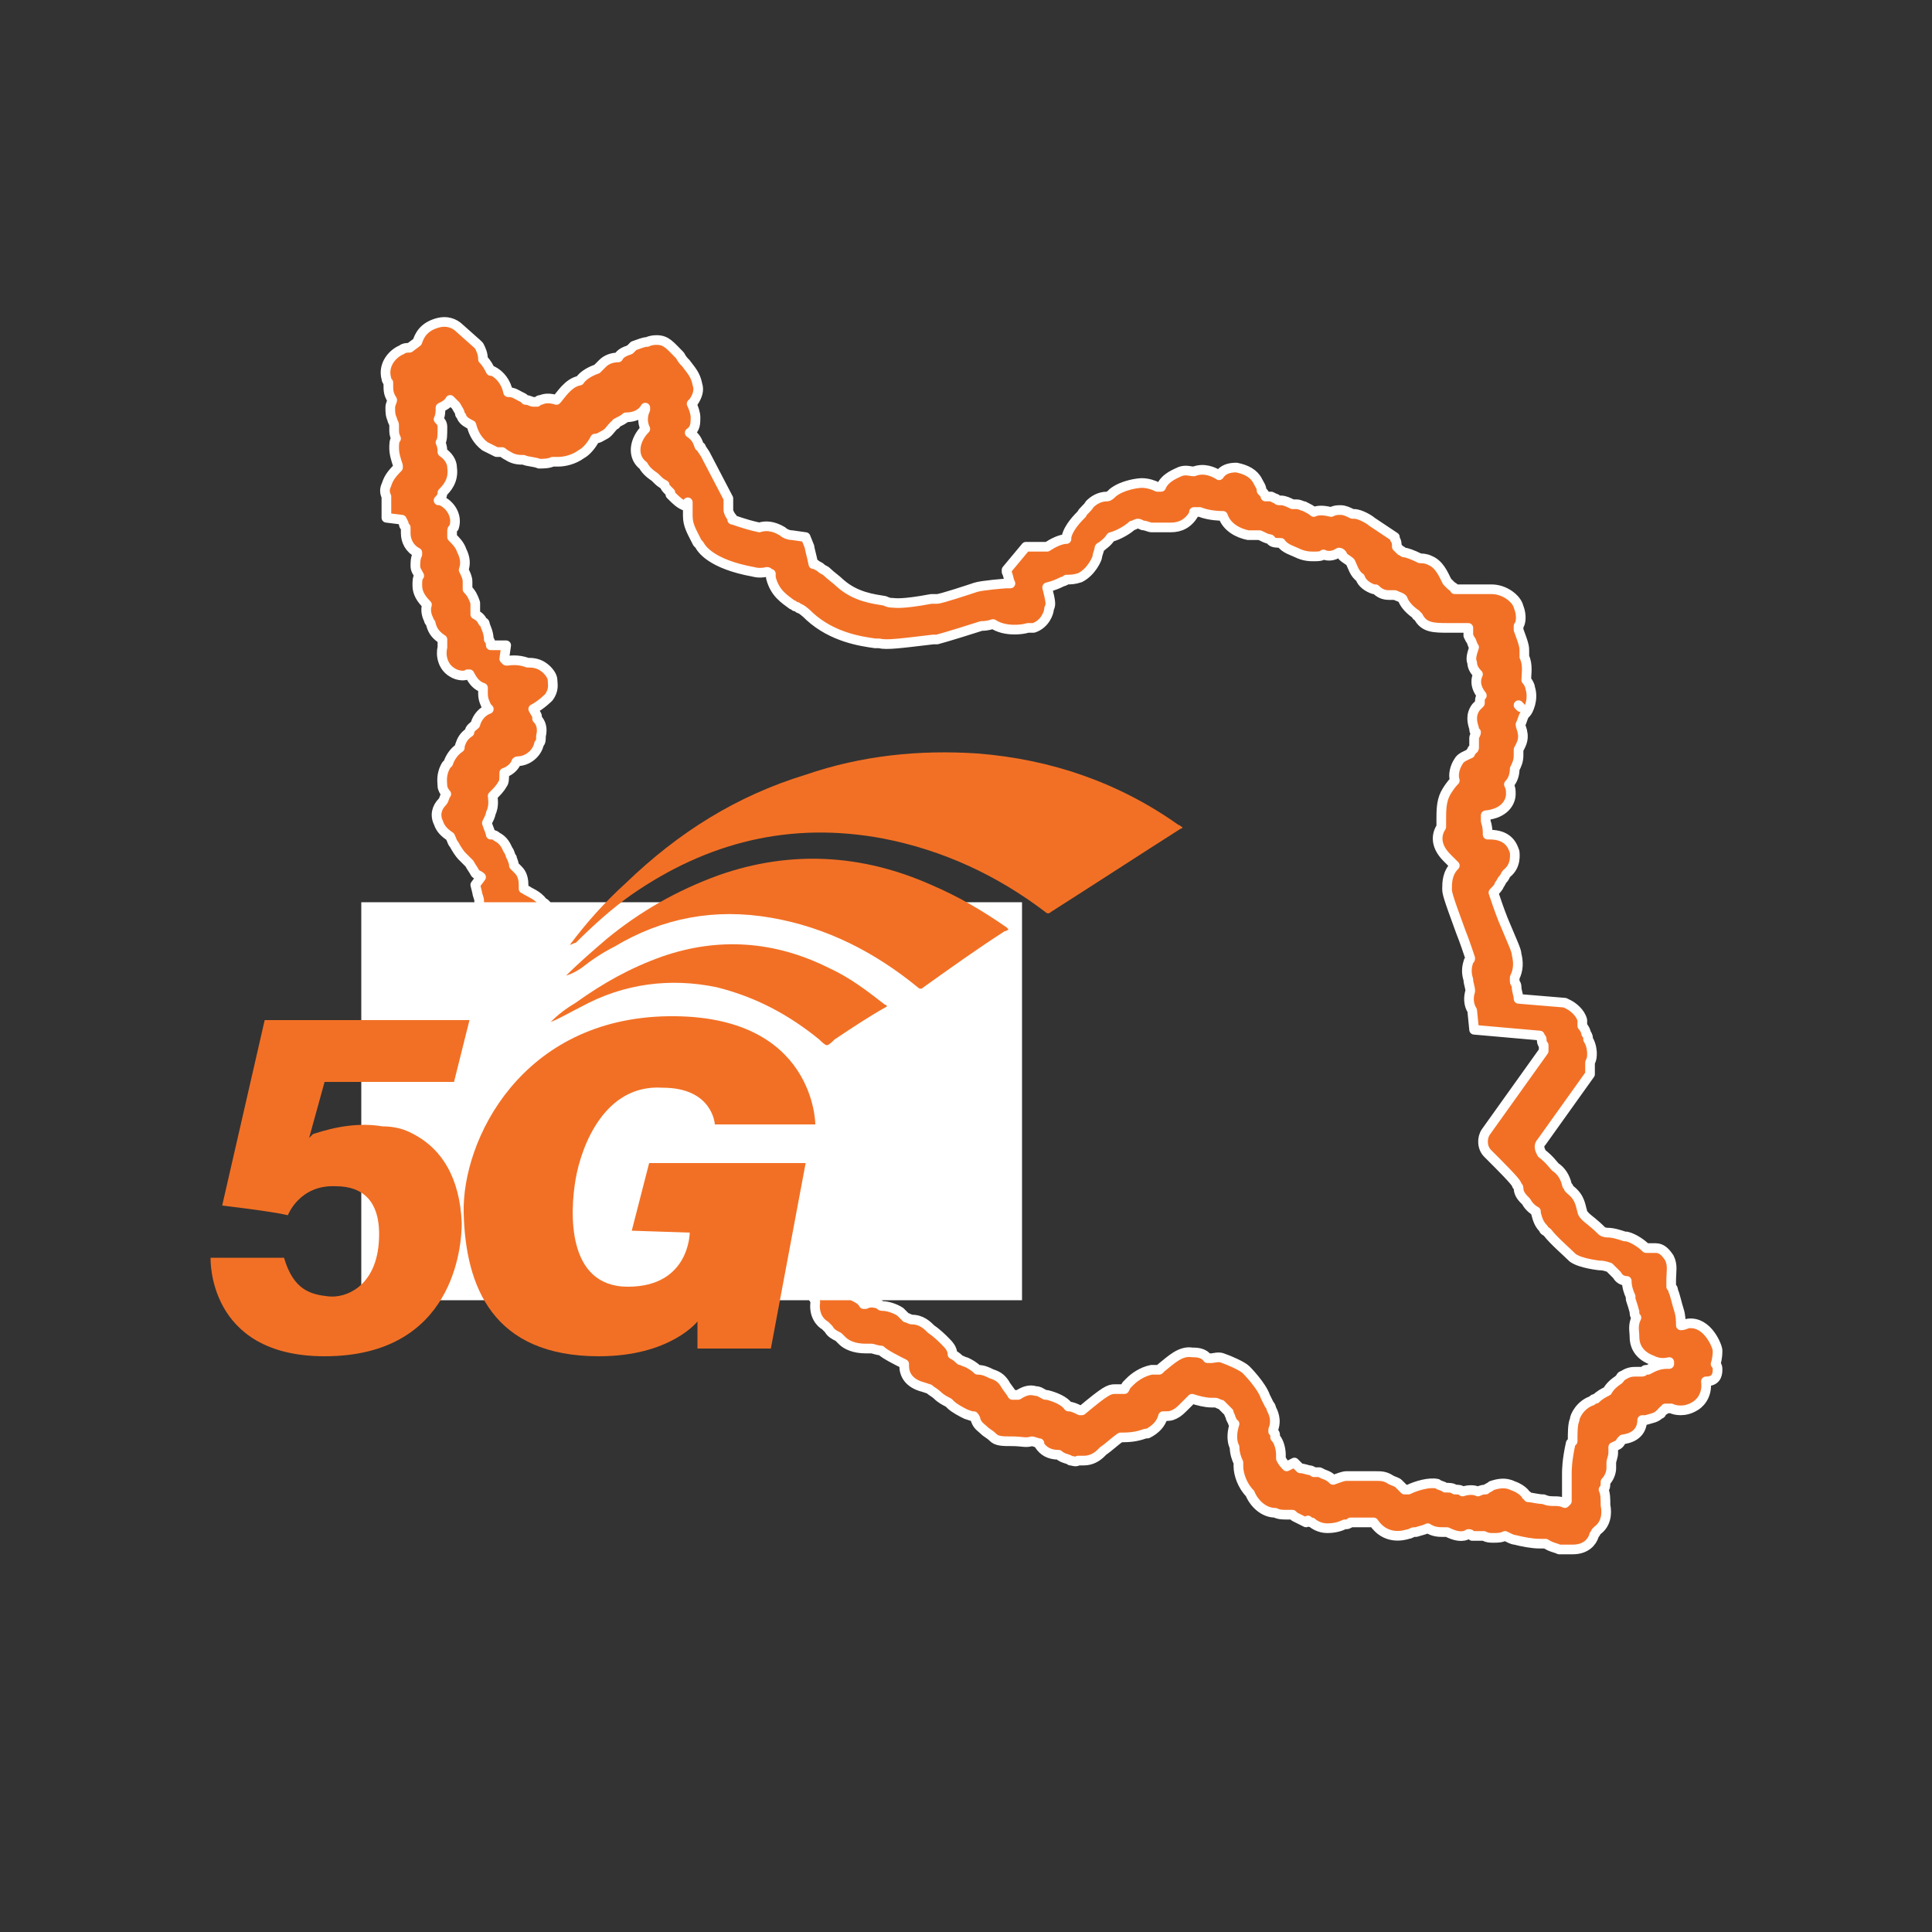
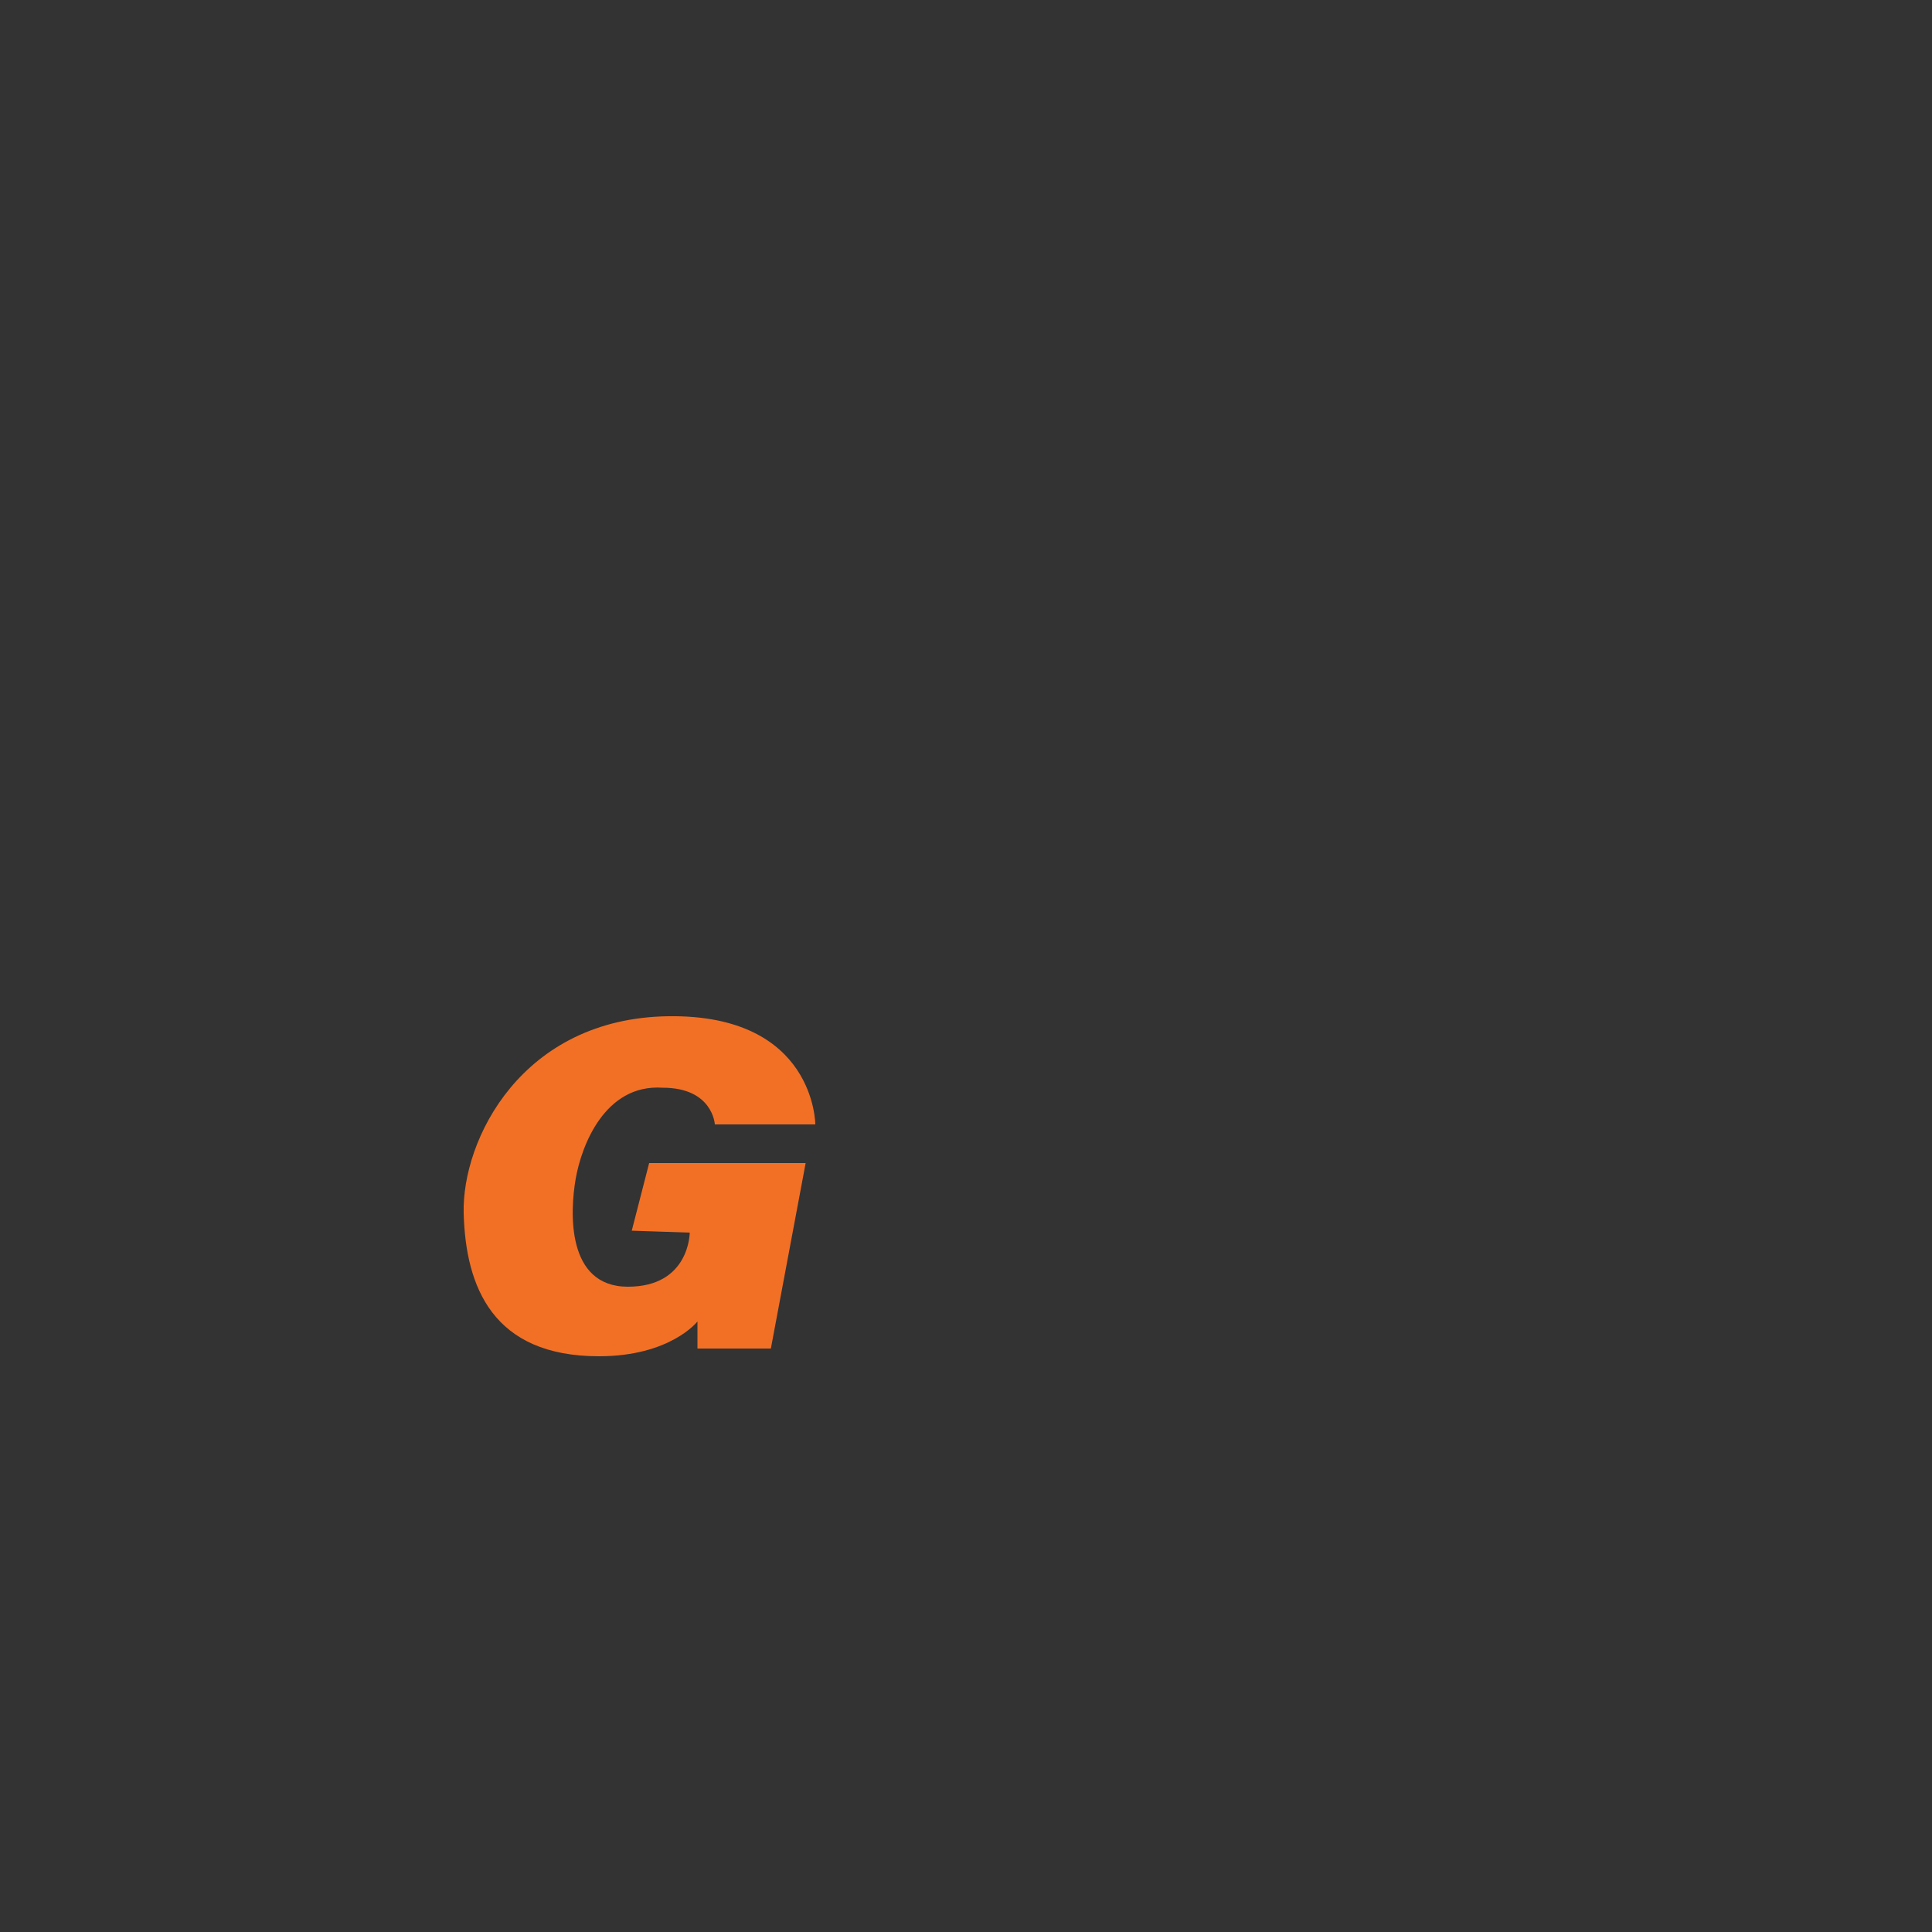
<svg xmlns="http://www.w3.org/2000/svg" version="1.1" id="Layer_1" x="0" y="0" viewBox="0 0 100 100" xml:space="preserve">
  <rect x="0" y="0" width="100" height="100" fill="#333333" stroke="none" />
  <style type="text/css">.st0{fill:#f27025;stroke:#fff;stroke-width:.5;stroke-linecap:round;stroke-linejoin:round;stroke-miterlimit:10}.st1,.st2{fill:#fff}.st2{fill-rule:evenodd;clip-rule:evenodd}.st3{fill:#1f3061}.st4{fill:#f27025}.st5{fill:url(#SVGID_1_)}.st6{fill-rule:evenodd;clip-rule:evenodd;fill:#f27025}.st7{fill:url(#SVGID_00000014617703022662883610000004743624424966218155_)}.st8{fill:#fff;stroke:#f27126;stroke-miterlimit:10}</style>
-   <path class="st0" d="M88.9 70.9c0-.1 0-.2-.1-.3.1-.3.1-.6.1-.7 0-.2-.5-1.5-1.5-1.4-.1 0-.2.1-.4.1 0-.2 0-.5-.1-.8-.1-.3-.2-.8-.3-1 0-.1 0-.1-.1-.2v-.3c0-.5.1-.8-.1-1.2-.2-.3-.4-.5-.7-.5h-.5c-.2-.2-.6-.5-1-.6h-.1c-.3-.1-.6-.2-.9-.2 0 0-.2 0-.3-.1-.4-.4-.7-.6-.8-.7-.1-.1-.2-.2-.2-.3-.1-.3-.1-.7-.6-1.1l-.1-.1c0-.1-.1-.1-.1-.2-.1-.4-.3-.7-.6-.9-.1-.1-.3-.4-.7-.7-.1-.2-.2-.4 0-.6l2.5-3.5V55c.1-.2.1-.3.1-.5 0 0 0-.4-.2-.7 0-.1 0-.2-.1-.3 0-.1-.1-.3-.2-.4v-.3c-.1-.4-.5-.7-.7-.8l-.2-.1-2.4-.2c0-.2-.1-.4-.1-.6 0-.2-.1-.2-.1-.3v-.2c.2-.4.2-.8.1-1.2 0-.2-.2-.6-.7-1.8-.2-.5-.4-1.1-.5-1.4.1-.1.3-.3.3-.4.1-.1.1-.2.2-.3.1-.1.1-.2.2-.3.5-.4.4-1 .4-1.1-.1-.3-.3-.9-1.3-.9H77c0-.2 0-.4-.1-.7v-.3c1-.1 1.3-.7 1.3-1.1 0-.2 0-.3-.1-.5.2-.2.3-.5.3-.8.1-.2.2-.4.2-.7v-.3c.1-.2.3-.5.2-.9 0-.1-.1-.3-.1-.4.1-.2.1-.3.2-.5l.1-.1c.1-.1.4-.7.2-1.3 0-.1-.1-.3-.2-.4 0-.3.1-.8-.1-1.2v-.3c0-.2 0-.3-.3-1.1v-.2c.1-.1.2-.5 0-1-.1-.4-.7-.9-1.4-.9h-1.9c0-.1-.1-.1-.2-.2l-.2-.2c-.2-.4-.4-.9-.9-1.1-.2-.1-.4-.1-.5-.1-.4-.2-.7-.3-.8-.3-.1 0-.1-.1-.2-.1l-.2-.2c0-.1 0-.3-.1-.4v-.1L71 27c-.1-.1-.6-.4-.9-.4H70c-.2-.1-.4-.2-.6-.2-.2 0-.3 0-.5.1-.4-.1-.7-.1-.9 0-.1-.1-.3-.2-.5-.3-.1 0-.2-.1-.4-.1h-.2c-.2-.1-.4-.2-.6-.2h-.1c-.1 0-.1-.1-.2-.1l-.2-.1h-.3c0-.1-.1-.2-.2-.3 0-.2-.1-.3-.2-.5-.2-.4-.6-.6-1.1-.7-.4 0-.7.1-.9.4-.3-.2-.8-.4-1.3-.2-.2 0-.4-.1-.7 0-.2.1-.8.3-1 .8h-.2c-.2-.1-.5-.2-.8-.2-.2 0-1 .1-1.5.5-.1.1-.2.2-.3.2-.4 0-.7.2-.9.4-.1.2-.4.4-.4.5-.2.2-.7.7-.8 1.2v.1c-.3 0-.7.2-1 .4h-1.1l-1 1.2v.1c.1.2.1.4.2.6h-.2c-.1 0-1.3.1-1.6.2-.3.1-1.8.6-2 .6h-.3c-1.6.3-1.9.2-2 .2-.1 0-.2 0-.4-.1-.6-.1-1.5-.2-2.3-.9-.2-.2-.5-.4-.7-.6-.1-.1-.2-.1-.3-.2-.1-.1-.2-.1-.3-.2h-.1c-.1-.5-.2-.8-.2-.9l-.2-.5-.7-.1c-.2 0-.4-.1-.5-.2-.5-.3-.9-.3-1.2-.2-.9-.2-1.3-.4-1.4-.4v-.1c-.1-.1-.2-.3-.2-.4v-.6l-1.2-2.3-.2-.3s0-.1-.1-.1c-.1-.3-.2-.5-.5-.7.3-.2.3-.5.3-.8 0-.2-.1-.5-.2-.7l.1-.1c.2-.3.3-.6.2-.9-.1-.5-.3-.7-.6-1.1-.1-.1-.2-.2-.3-.4-.5-.5-.7-.8-1.2-.8-.1 0-.3 0-.5.1-.2 0-.4.1-.7.2l-.2.2c-.3.1-.5.2-.6.4-.3 0-.6.1-.8.3l-.2.2-.1.1c-.3.1-.7.3-.9.6-.6.1-1 .8-1.2 1-.3-.1-.6-.1-.8 0-.1 0-.1 0-.2.1h-.2c-.1 0-.2-.1-.4-.1l-.1-.1-.2-.1c-.2-.1-.3-.2-.6-.2-.1-.5-.4-.9-.8-1.1h-.1c-.1-.2-.2-.4-.4-.6 0-.3-.1-.5-.2-.7l-.1-.1-.9-.8c-.3-.3-.7-.4-1.1-.3-.8.2-1 .7-1.1 1l-.4.3c-.1 0-.3 0-.4.1-.5.2-1 .8-.8 1.5 0 .1.1.2.1.2v.1c0 .3 0 .5.2.8 0 .1-.1.2-.1.4s0 .4.1.6c0 .1.1.2.1.3v.2c0 .2 0 .3.1.5-.1.1-.1.3-.1.5 0 .3.1.6.2.9v.1c-.4.4-.5.6-.6.9-.1.2-.1.4 0 .6v1.1l.8.1.1.2c0 .1 0 .1.1.2v.3c0 .4.2.8.6 1v.1c-.1.2-.1.4-.1.6 0 .2.1.3.2.5-.1.1-.1.3-.1.5 0 .4.2.7.5 1-.1.3 0 .6.1.8 0 .1.1.1.1.2.1.4.3.6.6.8v.4c-.1.4 0 1 .5 1.3.3.2.7.2.8.1h.1c.2.4.4.6.7.7v.3c0 .3.1.5.2.7l.1.1c-.3.1-.6.4-.7.8-.1.1-.3.2-.3.4-.3.2-.4.4-.5.7v.1c-.3.2-.5.5-.6.8l-.1.1c-.3.5-.2.9-.2 1.1 0 .1.1.3.2.4-.1.1-.1.3-.2.4-.3.3-.4.7-.2 1.1.1.3.3.5.6.7.1.2.1.3.2.4.1.2.3.5.4.6l.1.1.3.3c.1.2.2.3.3.5.1.1.2.1.3.2l-.3.4.1.4c0 .1.1.3.1.4 0 .3.1.6.3.8.2.2.4.3.9.3h.6c.1 0 .1 0 .1.1.1.1.1.1.1.2.1.2.2.3.6.6.3.2.4.4.5.4 0 .1.5.6.9.8.1.1.3.1.4.2 0 .1.1.2.2.3 0 .2.1.4.2.5.1.1.2.2.2.3.1.1.2.2.3.4l.1.1v.1c0 .1.1.2.1.2-.1.2-.2.4-.2.5-.1.2-.1.3-.1.3-.1.2-.1.3-.1.6v2.3c0 .2.2.5.4.5h.4c.1 0 .2.1.2.2v.5c0 .4 0 1.1.6 1.4.1.4.3.6.5.7 0 .2 0 .4.2.6.1.4.3.6.4.7.3.2.6.3.7.3h.1c.3.1.7 0 1.1-.1h.8c.2 0 .5-.1.8-.4h.2c.2.4.5.6.9.7.3 0 .6-.1.8-.2h.1c.1 0 .2-.1.4-.2 0 .2.1.3.1.3.2.3.9 1.2 1 1.3.1.1.4.5.4.5v.8c0 .6.3.9.6 1.1 0 .3.1.7.4.9.2.2.3.3.4.3.1.1.1.1.2.1 0 .3 0 .6.1.9.1.2.1.3.2.4 0 0 0 .1.1.1.1.2.2.3.2.4-.1.7.3 1.1.5 1.2l.2.2c.1.2.3.3.5.4l.2.2c.2.2.6.4 1.2.4h.3c.1 0 .3.1.5.1.2.2.8.5 1.2.7v.1c0 .4.2.9 1 1.1l.3.1c.1.1.3.2.4.3.2.2.4.3.6.4l.1.1c.2.2.6.4.8.5l.3.1h.1s.1.1.1.2c.1.3.3.4.4.5.2.2.3.2.5.4s.5.2 1 .2.7.1 1 0c.1 0 .3.1.4.1v.1c.2.3.5.5 1 .5.2.2.5.2.6.3.1 0 .3.1.4 0h.3c.4 0 .7-.2.9-.4l.1-.1c.3-.2.6-.5.9-.7h.1c.6 0 .9-.1 1.2-.2h.1c.4-.2.7-.5.8-.9.3 0 .4 0 .6-.1.2-.1.3-.2.6-.5l.1-.1.2-.2c.3.1.7.2 1 .2h.2c.1 0 .2.1.3.1l.4.4c0 .1.1.2.1.3l.1.2s0 .1.1.1c-.1.3-.2.8 0 1.2 0 .3.1.6.2.8v.2c0 .4.2 1 .6 1.4.2.5.7 1 1.3 1 .2.1.4.1.6.1h.3l.1.1.6.3.1-.1c.1.1.1.1.2.1.1.1.4.3.8.3s.7-.1.9-.2h.1s.1 0 .2-.1h1.2c.6.9 1.5.7 1.8.6.1 0 .2-.1.3-.1h.1c.3-.1.4-.1.6-.2.3.2.6.2.8.2h.2c.4.2.8.3 1.1.1.1 0 .1 0 .2.1h.6c.2.1.3.1.5.1s.4 0 .6-.1c.2.1.4.2.5.2.4.1.9.2 1.3.2h.3c.3.2.5.2.7.3h.7c.7 0 1-.4 1.1-.7 0-.1.1-.1.1-.2l.1-.1c.4-.3.5-.8.4-1.3 0-.3 0-.6-.1-.8.1-.1.1-.2.1-.4.2-.2.3-.5.3-.7v-.3c0-.1.1-.3.1-.5v-.3c.2-.1.3-.1.4-.3l.1-.1c.8-.1 1-.6 1-1h.2c.3-.1.5-.1.7-.3 0 0 .1 0 .1-.1l.1-.1s.1 0 .1-.1h.3c.2.1.7.2 1.2-.1.2-.1.7-.5.6-1.3.5 0 .6-.3.6-.6zM78.2 32.1zm2.9 44.2v1.4l-.1.1c-.2-.1-.4-.1-.5-.1-.2 0-.4 0-.6-.1-.3 0-.6-.1-.8-.1 0-.1-.1-.1-.1-.1-.1-.2-.4-.4-.7-.5-.4-.2-.8-.1-1.1 0-.1.1-.2.1-.3.2-.1 0-.2 0-.4.1-.2-.1-.5-.1-.8 0-.1-.1-.2-.1-.4-.1-.1-.1-.3-.1-.5-.1-.1-.1-.3-.1-.4-.2-.4-.1-1.1.1-1.5.3h-.2l-.3-.3c-.1-.1-.2-.1-.4-.2-.3-.2-.5-.2-.8-.2h-1.5c-.2 0-.4.1-.7.2-.1-.1-.2-.2-.5-.3l-.2-.1H68c-.1-.1-.2-.1-.2-.1-.1 0-.3-.1-.5-.1l-.3-.3-.4.2c-.1-.1-.2-.2-.3-.4v-.2c0-.3-.1-.7-.3-.9v-.1c0-.1 0-.1-.1-.2V74c.2-.5 0-.9-.1-1.1 0 0 0-.1-.1-.2l-.1-.2-.1-.2c-.2-.6-1-1.4-1-1.4-.2-.2-.9-.5-1.2-.6-.2-.1-.5 0-.6 0h-.2c-.2-.3-.6-.3-.8-.3-.6-.1-1.1.4-1.6.8l-.1.1h-.4c-.5.1-.9.4-1.1.6l-.2.2-.1.2h-.5c-.3 0-.5.1-1.7 1.1h-.1c-.2-.1-.4-.2-.6-.2-.2-.3-.7-.5-1.1-.6h-.1c-.2-.1-.3-.2-.5-.2-.3-.1-.6 0-.9.2h-.3c-.1-.2-.3-.4-.4-.6-.2-.3-.4-.4-.7-.5-.2-.1-.4-.2-.7-.2-.2-.2-.4-.3-.6-.4-.1 0-.2-.1-.3-.1-.1-.1-.2-.2-.4-.3 0-.3-.2-.5-.4-.7-.1-.1-.4-.4-.7-.6-.2-.2-.5-.5-1-.5-.1 0-.2-.1-.3-.1l-.3-.3c-.3-.2-.7-.3-.9-.3-.1 0-.1 0-.2-.1-.3-.1-.5-.1-.7 0h-.1c-.1-.2-.3-.3-.5-.4v-.3c0-.3-.2-.5-.3-.6 0 0-.1-.1-.1-.2s-.1-.2-.2-.3c-.1-.1-.1-.2-.1-.2v-.4c0-.5-.2-.8-.3-.9l-.3-.3v-.2c0-.4-.1-.7-.4-1-.1-.1-.3-.2-.5-.3v-.6c-.1-.3-.3-.5-.6-.7-.1-.2-.5-.6-.5-.6-.1-.1-.4-.5-.6-.8v-.5c-.1-.5-.5-1-.8-1.2-.2-.1-.4-.2-.7-.2h-.1c-.3 0-.6.1-.7.2h-.2c-.1 0-.3.1-.4.1-.1-.1-.2-.2-.3-.2v-.5c-.1-.5-.5-.9-.9-1-.3-.1-.6 0-.9.1h-.1c-.2 0-.4 0-.6.2-.2.1-.4.3-.5.5-.2.2-.3.5-.3.8-.1-.3-.4-.5-.5-.6l-.3-.6-.1-.1v-.2c0-.1 0-.6.1-1.1l.1-.7c0-.2-.2-.4-.4-.4h-.8v-.4s0-.1.1-.2c.2-.4.3-.7.4-.9v-.1c.1-.3.2-.8-.1-1.3-.1-.1-.1-.2-.2-.3-.1-.2-.1-.3-.2-.4 0-.1-.1-.1-.1-.2-.1-.1-.1-.2-.2-.2 0 0 0-.1-.1-.1 0 0 0-.1-.1-.1 0-.2-.1-.4-.2-.6 0-.3-.1-.6-.3-.9-.3-.5-.8-.7-1.3-.6h-.1l-.1-.1c-.2-.3-.5-.6-.9-.8l-.1-.1c-.1-.1-.1-.2-.3-.3-.3-.4-.7-.5-.8-.6-.1 0-.1-.1-.2-.1v-.2c0-.5-.2-.7-.3-.8l-.2-.2c0-.2-.1-.3-.1-.4-.1-.1-.1-.3-.2-.4-.1-.2-.2-.5-.6-.7-.1-.1-.2-.1-.3-.1 0-.1-.1-.3-.2-.6.1-.2.2-.4.2-.5.2-.4.1-.8.1-.9.2-.2.4-.4.5-.6.1-.1.1-.3.1-.6.3-.1.5-.3.6-.5 0 0 0-.1.1-.1.5 0 1-.4 1.1-.9.1-.1.1-.2.1-.4.1-.4 0-.7-.2-.9v-.1c0-.1-.1-.2-.2-.4.4-.2.8-.6.8-.6.3-.4.2-.7.2-.9 0-.2-.2-.5-.5-.7-.3-.2-.6-.2-.8-.2-.5-.2-1-.1-1-.1h-.1l-.1-.1.1-.7h-.8c0-.1 0-.2-.1-.3 0-.4-.2-.7-.2-.8 0 0 0-.1-.1-.1-.1-.2-.2-.3-.4-.4v-.6c-.1-.3-.2-.5-.4-.7v-.4c0-.2-.1-.4-.2-.6.1-.3.1-.6-.1-1-.1-.3-.3-.5-.5-.7v-.3c0-.1 0-.1.1-.2.2-.6-.2-1.2-.7-1.4h-.1c.1-.1.2-.2.2-.4.2-.2.6-.6.5-1.3 0-.3-.2-.6-.5-.8 0-.1 0-.3-.1-.5.1-.1.1-.4.1-.8 0-.2-.1-.3-.2-.4.1-.2.1-.4.1-.6.2-.1.4-.2.5-.4l.3.3c.1.2.2.3.2.4 0 .1.1.1.1.2.1.2.3.3.5.4.1.4.3.8.7 1.1l.6.3h.3c.1.1.3.2.3.2.3.2.6.2.8.2.2.1.6.1.8.2.2 0 .5 0 .7-.1h.3c.3 0 .8-.1 1.2-.4.2-.1.5-.4.7-.8.2 0 .3-.1.5-.2s.3-.3.5-.5c.1 0 .1-.1.1-.1.2-.1.4-.2.5-.3.6 0 .9-.3 1-.5v.1c-.1.2-.2.6 0 1-.3.3-.4.6-.4.6-.2.5-.1 1 .3 1.3.1.2.3.4.6.6l.1.1c.1.1.2.2.4.3 0 .1.1.2.2.3l.1.1v.1l.1.1c.2.2.4.4.7.5h.1V26v.7c0 .5.2.8.5 1.4l.1.1c.1.2.6 1 2.8 1.4 0 0 .3.1.7 0 .1 0 .1.1.2.1v.2c.2.8.7 1.1 1.1 1.4.1 0 .1.1.2.1s.1.1.2.1c.2.1.4.3.5.4 1.2 1.1 2.7 1.3 3.4 1.4h.2c.4.1 1.1 0 2.8-.2h.2c.4-.1 2-.6 2.3-.7.1 0 .3 0 .6-.1.6.4 1.5.3 1.8.2h.3c.6-.2.8-.8.8-1 .1-.2.1-.3-.1-1.1.4-.1.6-.2.8-.3 0 0 .1 0 .2-.1.2 0 .4 0 .7-.1.6-.3.9-1 .9-1.1 0-.1.1-.3.1-.4 0-.1.1-.1.1-.1.1-.1.3-.2.5-.5.4-.1.9-.4 1.1-.6.1 0 .2-.1.3-.1.1 0 .2.1.3.1.1 0 .3.1.4.1h1c.5 0 .9-.2 1.2-.7v-.1h.3c.5.2 1.1.2 1.1.2h.1c.2.6.8.9 1.3 1h.6c.2.1.4.2.5.2 0 0 .1 0 .1.1.1.1.3.1.5.1.2.3.6.4.8.5.4.2.7.2.9.2.2 0 .4 0 .5-.1.2.1.5.1.8-.1.1 0 .2.1.2.2.1.1.3.2.4.3.1.2.2.6.5.8.1.3.4.5.7.6h.1c.2.2.4.3.7.3h.3c.2.1.3.1.4.2.1.3.4.6.7.8 0 .1.1.1.1.1.3.6.8.6 1.6.6h1v.4l.1.2c.1.1.1.3.2.4-.1.3-.2.6-.1.8 0 .2.1.4.3.6-.1.2-.2.6.2 1.1-.1.1-.1.2-.1.3v.1l-.2.2c-.3.4-.2.8-.1 1.1 0 .1 0 .2.1.2 0 .1-.1.2-.1.3v.5s0 .1-.1.1c0 .1-.1.1-.1.2-.2.1-.5.2-.6.4-.2.3-.3.7-.2 1-.2.2-.4.5-.5.7-.2.4-.2.9-.2 1.3v.4c-.2.3-.4.9.3 1.6l.1.1.3.3c-.4.4-.4.9-.4 1.2 0 .2 0 .3.7 2.2.2.5.4 1.1.5 1.4 0 .1-.1.1-.1.2-.1.3-.1.6 0 .9 0 .2.1.4.1.6-.1.3-.1.7.1 1l.1 1 3.4.3c0 .1.1.1.1.2s0 .2.1.3v.3l-3 4.2c-.2.3-.2.8.1 1.1l.1.1c.6.6 1.3 1.3 1.4 1.5 0 .1.1.1.1.2 0 .3.2.5.4.7.1.2.3.4.5.5v.1c.1.4.2.6.4.8 0 .1.1.1.2.2.3.4 1 1 1.3 1.3.4.3 1.4.4 1.4.4.1 0 .2 0 .5.1l.4.4c.1.2.3.3.5.3 0 .3.1.6.2.8v.1c0 .1.1.3.2.7 0 .1 0 .2.1.3-.2.4-.1.7-.1 1 0 .3.1.9.9 1.2.2.1.5.2.9.1v.1h-.1c-.5 0-.8.2-1 .3h-.1c-.1 0-.1.1-.2.1h-.3c-.2 0-.4 0-.7.2-.1 0-.1.1-.2.2-.3.2-.5.4-.6.6-.2.1-.4.2-.6.4-.1 0-.1 0-.2.1-.6.2-.9.8-.9 1-.1.2-.1.7-.1 1v.1l-.1.1c-.2.9-.2 1.4-.2 1.6zM28.3 46.7zm48.8-3.4zm1.6-6.7l-.1-.1.1.1zm-36.8-7.1zM31.6 57.8z" />
-   <path class="st1" d="M18.7 46.7h34.2v20.6H18.7z" />
-   <path class="st4" d="M29.5 48.9c.9-1.2 1.8-2.2 2.9-3.2 2.7-2.6 5.7-4.5 9.3-5.6 2.9-1 5.9-1.3 8.9-1.1 3.8.3 7.3 1.5 10.4 3.7.1 0 .1.1.2.1 0 .1-.1.1-.1.1-2.2 1.4-4.5 2.9-6.7 4.3-.1.1-.2.1-.3 0-2.5-1.9-5.3-3.2-8.4-3.8-4.8-.9-9.1.2-13 2.9-1 .7-2 1.6-2.9 2.5-.1 0-.2.1-.3.1z" />
-   <path class="st4" d="M29.3 50.5c.7-.7 1.4-1.3 2.1-1.9 1.7-1.4 3.6-2.5 5.8-3.3 3.7-1.3 7.4-1.1 11 .5 1.4.6 2.6 1.3 3.9 2.2l.1.1c-.1.1-.2.1-.2.1-1.4.9-2.8 1.9-4.2 2.9-.1.1-.2.1-.3 0-2.2-1.8-4.7-3.1-7.6-3.6-2.9-.5-5.6 0-8.1 1.5-.6.3-1.2.7-1.7 1.1-.3.2-.5.3-.8.4 0 .1 0 .1 0 0z" />
-   <path class="st4" d="M28.5 52.9c.4-.4.8-.7 1.3-1 1.4-1 2.8-1.8 4.5-2.4 2.9-1 5.8-.8 8.6.6 1.1.5 2 1.2 2.9 1.9 0 0 .1 0 .1.1-.9.5-1.8 1.1-2.7 1.7-.1.1-.3.3-.4.3-.1 0-.3-.2-.4-.3-1.6-1.3-3.3-2.2-5.3-2.7-2.4-.5-4.8-.2-7 1-.6.3-1.1.6-1.6.8 0 .1 0 .1 0 0zm-4.2-.1H13.7l-2.2 9.6s2.6.3 3.4.5c0 0 .6-1.6 2.5-1.5 1.3 0 2.4.7 2.2 3-.2 2.2-1.7 2.8-2.6 2.7-.9-.1-1.8-.3-2.3-2h-3.8s-.2 5.1 5.9 5.1c6.7 0 7.1-5.7 7.1-6.9-.1-2.3-1-3.9-2.7-4.7-.4-.2-.9-.3-1.4-.3-1.2-.2-2.4 0-3.6.4l-.2.2.8-2.9h6.7l.8-3.2z" />
  <path class="st4" d="M37 58.2h5.2s0-5.7-7.6-5.6S23.9 59 24 62.8c.1 3.8 1.5 7.4 7 7.4 3.7 0 5.1-1.8 5.1-1.8v1.4h3.8l1.8-9.6h-8.1l-.9 3.5 3 .1s0 2.8-3.2 2.8-3-3.9-2.7-5.6c.3-1.7 1.5-4.9 4.5-4.7 2.6 0 2.7 1.9 2.7 1.9z" />
</svg>